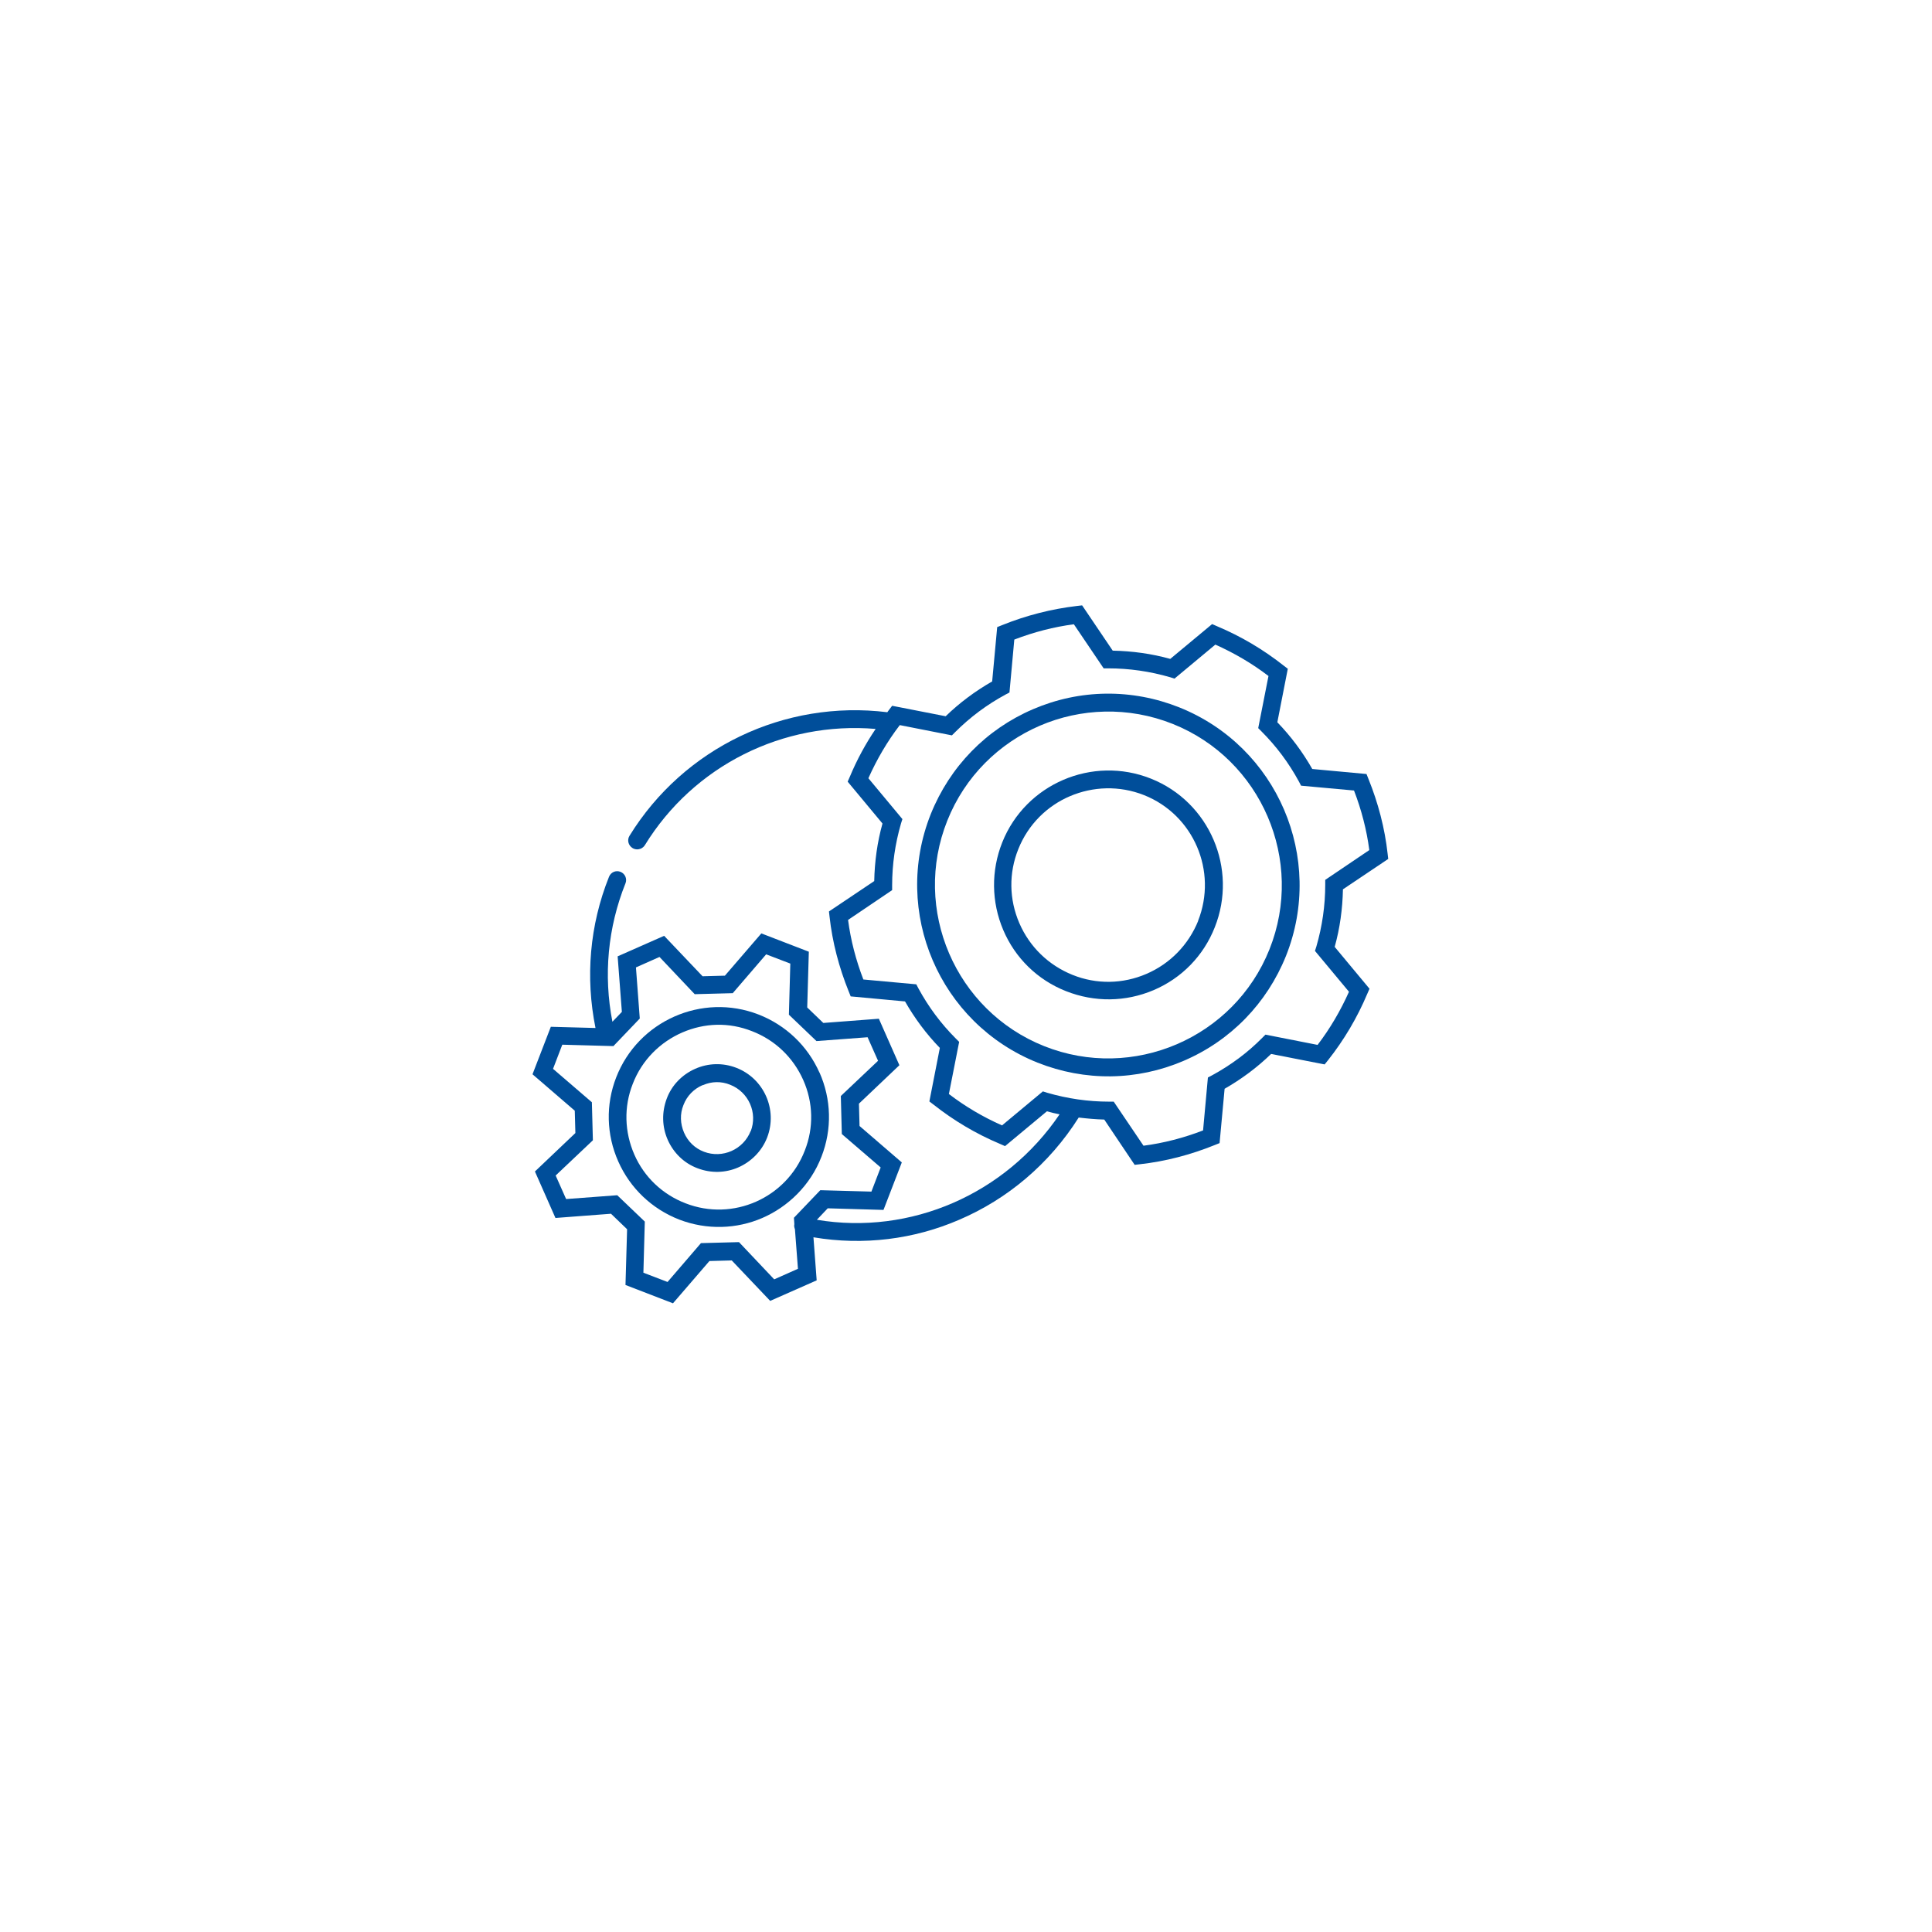
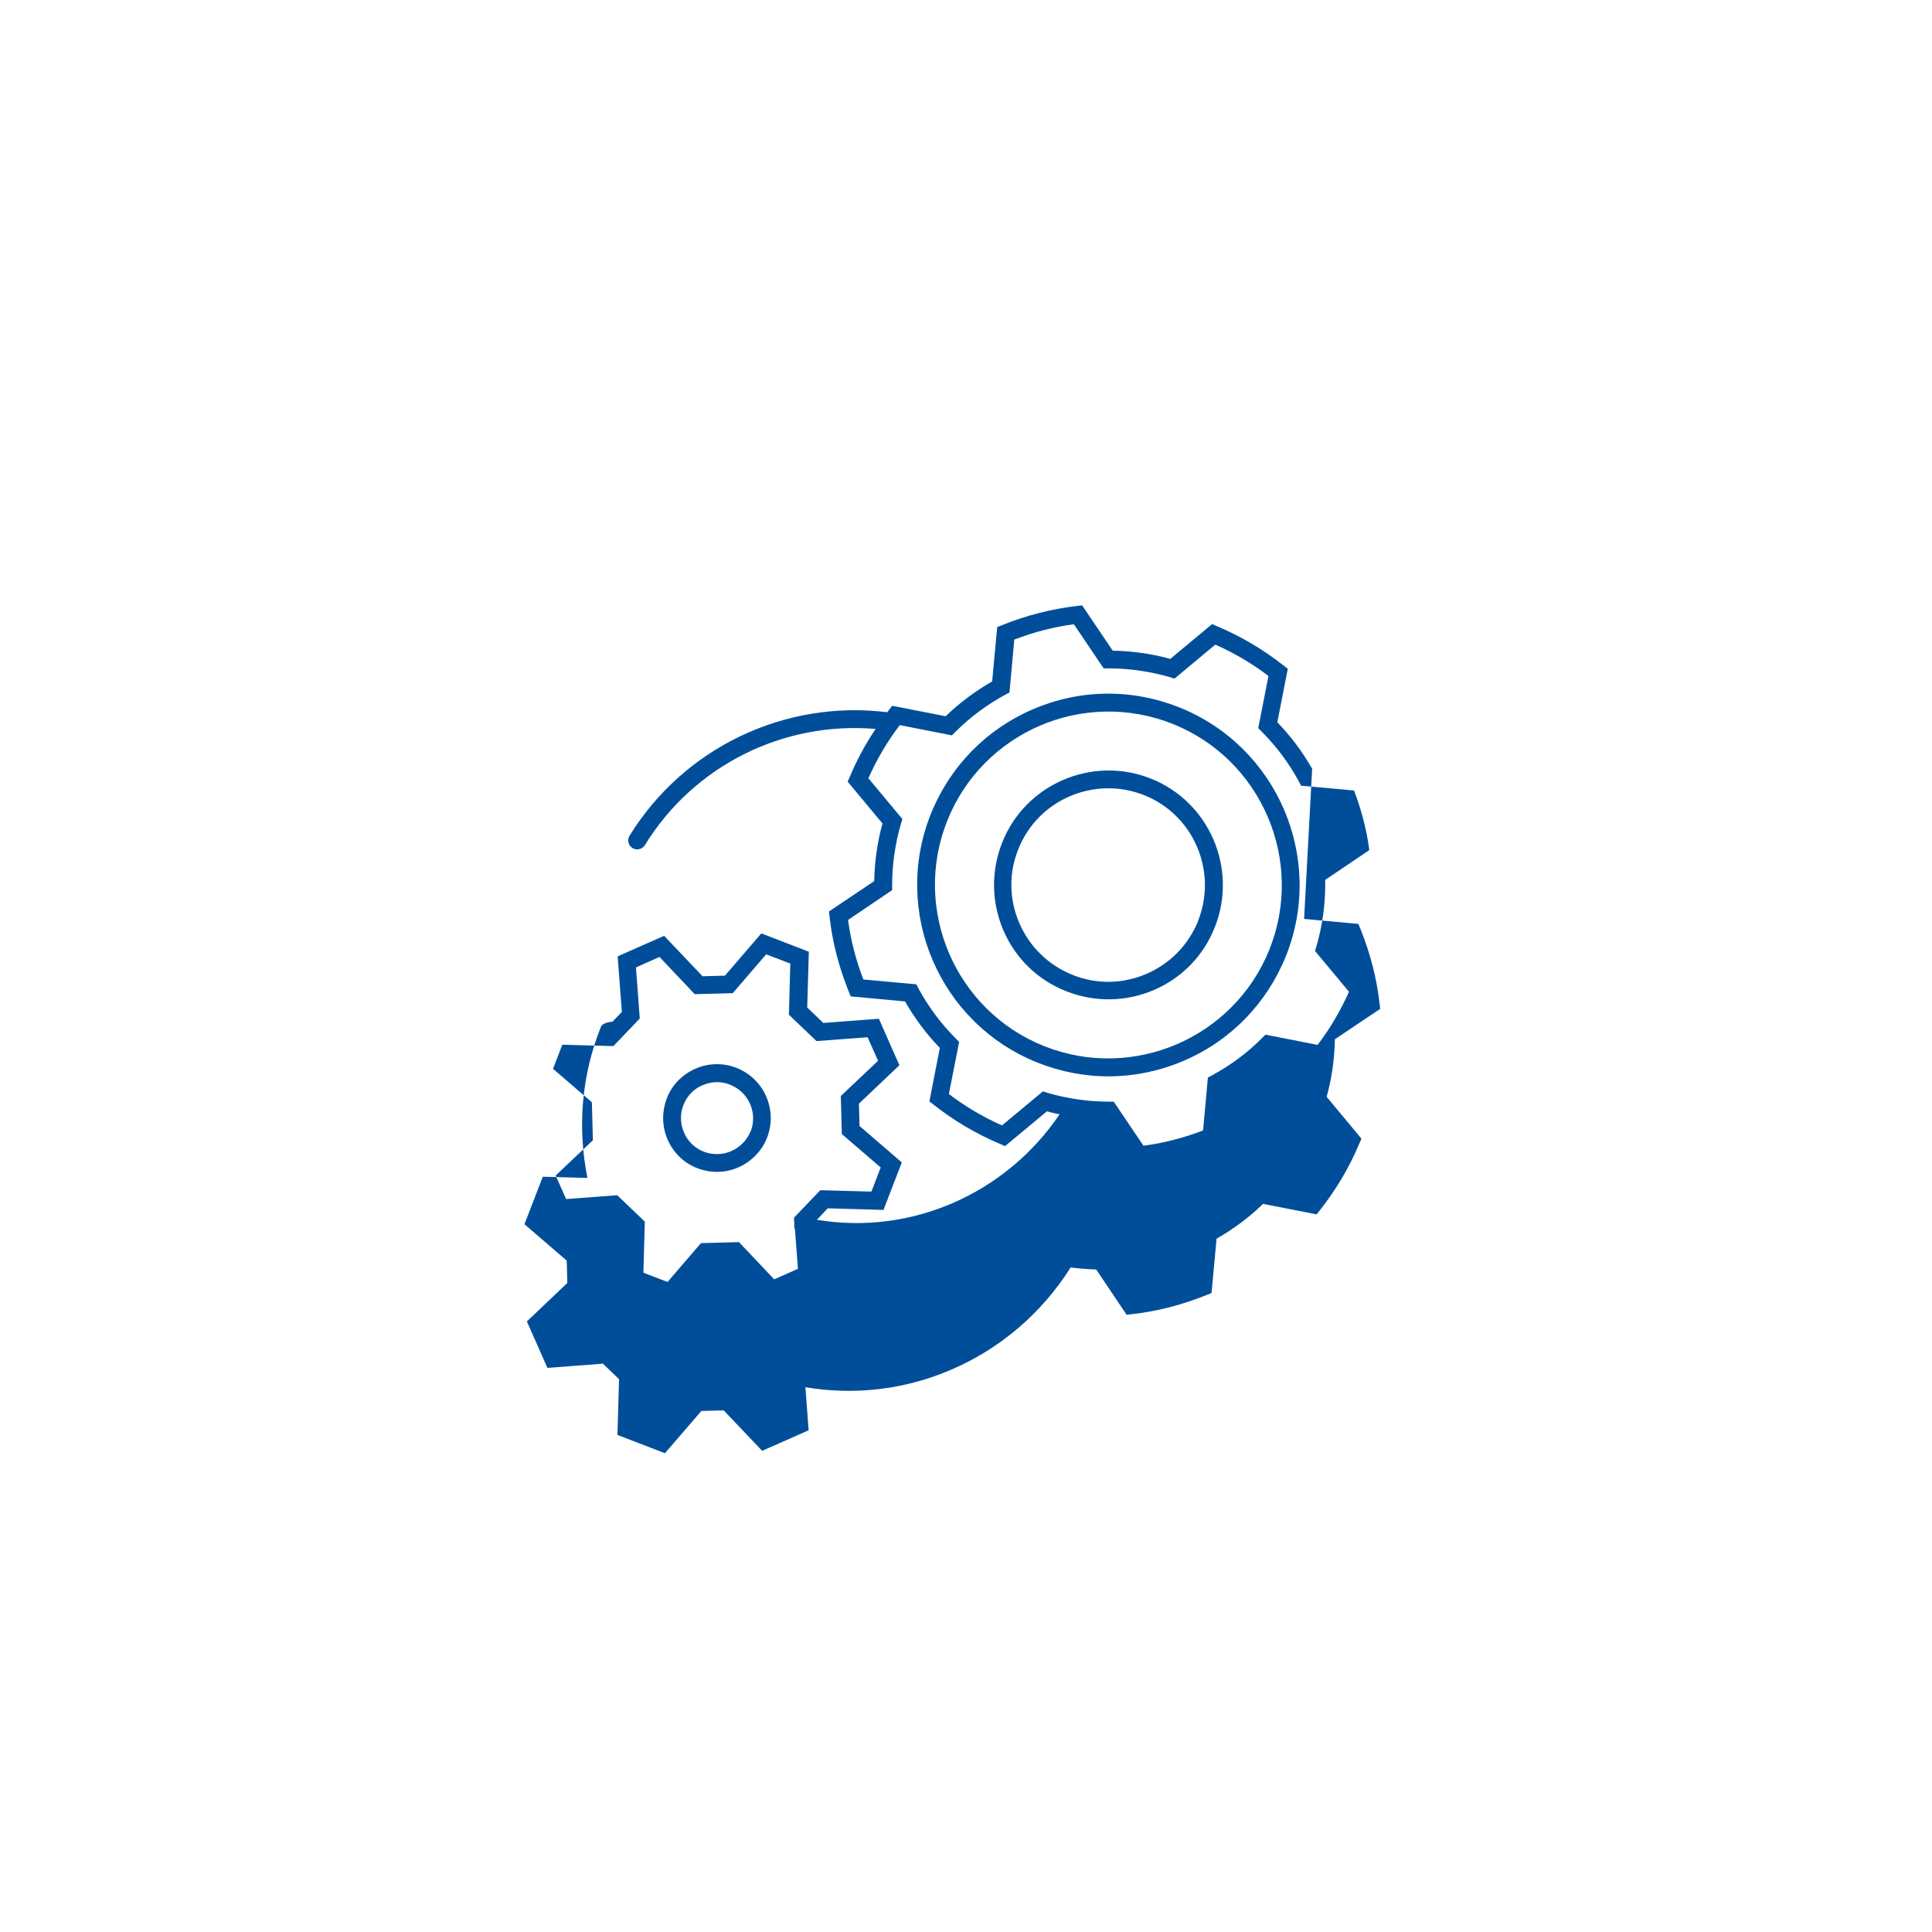
<svg xmlns="http://www.w3.org/2000/svg" id="Warstwa_1" viewBox="0 0 96 96">
  <defs>
    <style>.cls-1{fill:#004e9a;}</style>
  </defs>
-   <path class="cls-1" d="m40.72,53.3c-.59-1.33-1.67-2.36-3.03-2.89-2.81-1.09-5.98.32-7.07,3.12-.53,1.36-.49,2.85.1,4.18.59,1.33,1.67,2.36,3.03,2.89,1.38.53,2.86.47,4.13-.08s2.39-1.62,2.94-3.05c.53-1.36.49-2.85-.1-4.18h0Zm-6.66,6.49c-1.14-.44-2.05-1.3-2.54-2.42s-.53-2.37-.08-3.51c.46-1.2,1.38-2.09,2.47-2.56s2.3-.52,3.46-.06c1.14.44,2.04,1.3,2.54,2.42s.53,2.37.08,3.51c-.91,2.36-3.57,3.54-5.93,2.62Z" />
  <path class="cls-1" d="m36.59,53.06c-.67-.26-1.4-.24-2.05.05-.65.29-1.16.81-1.41,1.48s-.24,1.39.05,2.05c.29.65.81,1.16,1.48,1.41.68.26,1.4.23,2.02-.04s1.17-.79,1.44-1.49c.53-1.38-.16-2.93-1.53-3.46h0Zm.71,3.14c-.36.92-1.4,1.38-2.32,1.03-.45-.17-.8-.51-.99-.95-.19-.44-.21-.93-.03-1.37.17-.45.51-.8.95-.99,0,0,.01,0,.02,0,.43-.19.91-.2,1.35-.02.92.36,1.38,1.4,1.02,2.32h0Z" />
  <path class="cls-1" d="m51.33,35.24c-2.33,1-4.13,2.85-5.08,5.21-1.94,4.87.43,10.4,5.3,12.35,2.36.94,4.94.91,7.27-.09s4.13-2.85,5.08-5.21c1.94-4.87-.43-10.4-5.3-12.35-2.36-.94-4.94-.91-7.27.09Zm11.75,11.93c-1.76,4.41-6.79,6.57-11.2,4.81-4.41-1.76-6.57-6.79-4.81-11.2.88-2.21,2.58-3.85,4.6-4.72s4.39-.97,6.6-.09c4.41,1.76,6.57,6.79,4.81,11.2h0Z" />
  <path class="cls-1" d="m49.8,41.86c-.56,1.41-.54,2.96.05,4.35s1.7,2.48,3.12,3.04,2.96.54,4.35-.05,2.48-1.7,3.04-3.12c1.16-2.91-.26-6.23-3.17-7.39-2.91-1.16-6.23.26-7.39,3.17h0Zm9.74,3.89c-.48,1.19-1.39,2.13-2.57,2.64s-2.49.53-3.68.05c-1.19-.48-2.13-1.39-2.64-2.57s-.53-2.49-.05-3.68c.49-1.23,1.44-2.15,2.57-2.63s2.44-.54,3.68-.05c2.46.98,3.66,3.78,2.68,6.25Z" />
-   <path class="cls-1" d="m65.2,38.2c-.48-.84-1.06-1.62-1.73-2.31l.52-2.66-.21-.16c-1-.79-2.11-1.45-3.3-1.95l-.25-.11-2.08,1.73c-.93-.26-1.89-.39-2.86-.41l-1.52-2.25-.26.03c-1.27.15-2.52.47-3.71.95l-.25.1-.25,2.7c-.84.48-1.62,1.06-2.31,1.73l-2.66-.52-.16.21s-.05.07-.08.11c-5.1-.63-10.11,1.76-12.81,6.14-.13.21-.06.48.15.61.13.08.28.08.41.03.08-.04.15-.09.2-.17,2.43-3.96,6.88-6.17,11.47-5.78-.5.74-.93,1.53-1.28,2.37l-.11.25,1.73,2.08c-.26.93-.39,1.89-.41,2.86l-2.25,1.51.03.26c.14,1.27.47,2.52.95,3.71l.1.25,2.7.25c.48.84,1.06,1.62,1.73,2.31l-.52,2.66.21.16c1,.79,2.11,1.45,3.3,1.95l.25.11,2.08-1.73c.21.06.42.11.63.15-2.69,3.97-7.4,6.02-12.06,5.24l.54-.57,2.77.08.91-2.36-2.1-1.81-.03-1.11,2.01-1.91-1.02-2.31-2.76.21-.8-.77.08-2.77-2.36-.91-1.81,2.1-1.11.03-1.91-2.01-2.31,1.02.21,2.76-.47.49c-.45-2.31-.23-4.68.65-6.88.09-.22-.02-.48-.25-.57s-.48.02-.57.25c-.96,2.4-1.18,4.99-.67,7.51l-2.22-.06-.91,2.36,2.1,1.81.03,1.11-2.01,1.91,1.02,2.31,2.76-.21.8.77-.08,2.77,2.36.91,1.81-2.1,1.11-.03,1.91,2.01,2.31-1.02-.16-2.14c2.49.42,5,.1,7.24-.87,2.39-1.02,4.48-2.77,5.94-5.08.42.05.85.09,1.27.1l1.51,2.25.26-.03c1.27-.14,2.52-.47,3.71-.95l.25-.1.25-2.7c.84-.48,1.62-1.06,2.31-1.73l2.66.52.17-.21c.79-1,1.45-2.11,1.95-3.3l.11-.25-1.73-2.08c.26-.93.39-1.89.41-2.86l2.25-1.51-.03-.26c-.14-1.27-.47-2.52-.95-3.71l-.1-.25-2.7-.25h0Zm-25.56,24.85l-1.17.52-1.75-1.85-1.89.05-1.66,1.93-1.2-.46.07-2.54-1.37-1.31-2.54.19-.52-1.17,1.85-1.75-.05-1.89-1.93-1.66.46-1.2,2.54.07,1.31-1.37-.19-2.54,1.17-.52,1.75,1.85,1.89-.05,1.66-1.93,1.2.46-.07,2.54,1.37,1.31,2.54-.19.52,1.17-1.85,1.75.05,1.89,1.93,1.66-.46,1.2-2.54-.07-1.31,1.37.02.31s0,0,0,.01c-.02.09,0,.17.03.25,0,0,.15,1.97.15,1.97Zm28.4-20.81l-2.19,1.48v.24c0,1.04-.15,2.07-.44,3.07l-.07.22,1.69,2.03c-.42.94-.94,1.83-1.56,2.64l-2.59-.51-.16.16c-.73.74-1.57,1.36-2.49,1.86l-.21.11-.24,2.63c-.96.37-1.96.63-2.96.76l-1.48-2.19h-.23c-1.04,0-2.07-.15-3.07-.44l-.22-.07-2.03,1.69c-.95-.42-1.83-.94-2.64-1.56l.51-2.59-.16-.16c-.74-.74-1.36-1.57-1.86-2.49l-.11-.21-2.63-.24c-.37-.96-.63-1.96-.76-2.96l2.19-1.48v-.24c0-1.04.15-2.07.44-3.07l.07-.22-1.69-2.03c.42-.94.94-1.83,1.56-2.64l2.59.51.16-.16c.74-.74,1.57-1.36,2.49-1.86l.21-.11.24-2.63c.96-.37,1.96-.63,2.96-.76l1.48,2.19h.23c1.04,0,2.07.15,3.07.44l.22.07,2.03-1.69c.94.42,1.83.94,2.64,1.56l-.51,2.59.16.16c.74.74,1.36,1.57,1.86,2.49l.11.21,2.63.24c.37.96.63,1.96.76,2.96h0Z" />
+   <path class="cls-1" d="m65.2,38.2c-.48-.84-1.06-1.62-1.73-2.31l.52-2.66-.21-.16c-1-.79-2.11-1.45-3.3-1.95l-.25-.11-2.08,1.73c-.93-.26-1.89-.39-2.86-.41l-1.52-2.25-.26.03c-1.27.15-2.52.47-3.71.95l-.25.1-.25,2.7c-.84.48-1.62,1.06-2.31,1.73l-2.66-.52-.16.21s-.05.07-.08.11c-5.1-.63-10.11,1.76-12.81,6.14-.13.21-.06.48.15.61.13.08.28.08.41.03.08-.04.15-.09.2-.17,2.43-3.96,6.88-6.17,11.47-5.78-.5.74-.93,1.53-1.28,2.37l-.11.25,1.73,2.08c-.26.93-.39,1.89-.41,2.86l-2.25,1.51.03.26c.14,1.27.47,2.52.95,3.71l.1.25,2.7.25c.48.84,1.06,1.62,1.73,2.31l-.52,2.66.21.16c1,.79,2.11,1.45,3.3,1.95l.25.11,2.08-1.73c.21.06.42.11.63.15-2.69,3.97-7.4,6.02-12.06,5.24l.54-.57,2.77.08.91-2.36-2.1-1.81-.03-1.11,2.01-1.91-1.02-2.31-2.76.21-.8-.77.08-2.77-2.36-.91-1.81,2.1-1.11.03-1.91-2.01-2.31,1.02.21,2.76-.47.49s-.48.02-.57.25c-.96,2.4-1.18,4.99-.67,7.51l-2.22-.06-.91,2.36,2.1,1.81.03,1.11-2.01,1.91,1.02,2.31,2.76-.21.8.77-.08,2.77,2.36.91,1.81-2.1,1.11-.03,1.91,2.01,2.31-1.02-.16-2.14c2.49.42,5,.1,7.24-.87,2.39-1.02,4.48-2.77,5.94-5.08.42.05.85.09,1.27.1l1.51,2.25.26-.03c1.27-.14,2.52-.47,3.71-.95l.25-.1.25-2.7c.84-.48,1.62-1.06,2.31-1.73l2.66.52.17-.21c.79-1,1.45-2.11,1.95-3.3l.11-.25-1.73-2.08c.26-.93.39-1.89.41-2.86l2.25-1.51-.03-.26c-.14-1.27-.47-2.52-.95-3.71l-.1-.25-2.7-.25h0Zm-25.56,24.85l-1.17.52-1.75-1.85-1.89.05-1.66,1.93-1.2-.46.07-2.54-1.37-1.31-2.54.19-.52-1.17,1.85-1.75-.05-1.89-1.93-1.66.46-1.2,2.54.07,1.31-1.37-.19-2.54,1.17-.52,1.75,1.85,1.89-.05,1.66-1.93,1.2.46-.07,2.54,1.37,1.31,2.54-.19.52,1.17-1.85,1.75.05,1.89,1.93,1.66-.46,1.2-2.54-.07-1.31,1.37.02.31s0,0,0,.01c-.02.09,0,.17.03.25,0,0,.15,1.97.15,1.97Zm28.4-20.81l-2.19,1.48v.24c0,1.04-.15,2.07-.44,3.07l-.07.22,1.69,2.03c-.42.94-.94,1.83-1.56,2.64l-2.59-.51-.16.16c-.73.74-1.57,1.36-2.49,1.86l-.21.11-.24,2.63c-.96.37-1.96.63-2.96.76l-1.48-2.19h-.23c-1.04,0-2.07-.15-3.07-.44l-.22-.07-2.03,1.69c-.95-.42-1.83-.94-2.64-1.56l.51-2.59-.16-.16c-.74-.74-1.36-1.57-1.86-2.49l-.11-.21-2.63-.24c-.37-.96-.63-1.96-.76-2.96l2.19-1.48v-.24c0-1.04.15-2.07.44-3.07l.07-.22-1.69-2.03c.42-.94.94-1.83,1.56-2.64l2.59.51.16-.16c.74-.74,1.57-1.36,2.49-1.86l.21-.11.24-2.63c.96-.37,1.96-.63,2.96-.76l1.48,2.19h.23c1.04,0,2.07.15,3.07.44l.22.07,2.03-1.69c.94.42,1.83.94,2.64,1.56l-.51,2.59.16.16c.74.74,1.36,1.57,1.86,2.49l.11.21,2.63.24c.37.96.63,1.96.76,2.96h0Z" />
</svg>